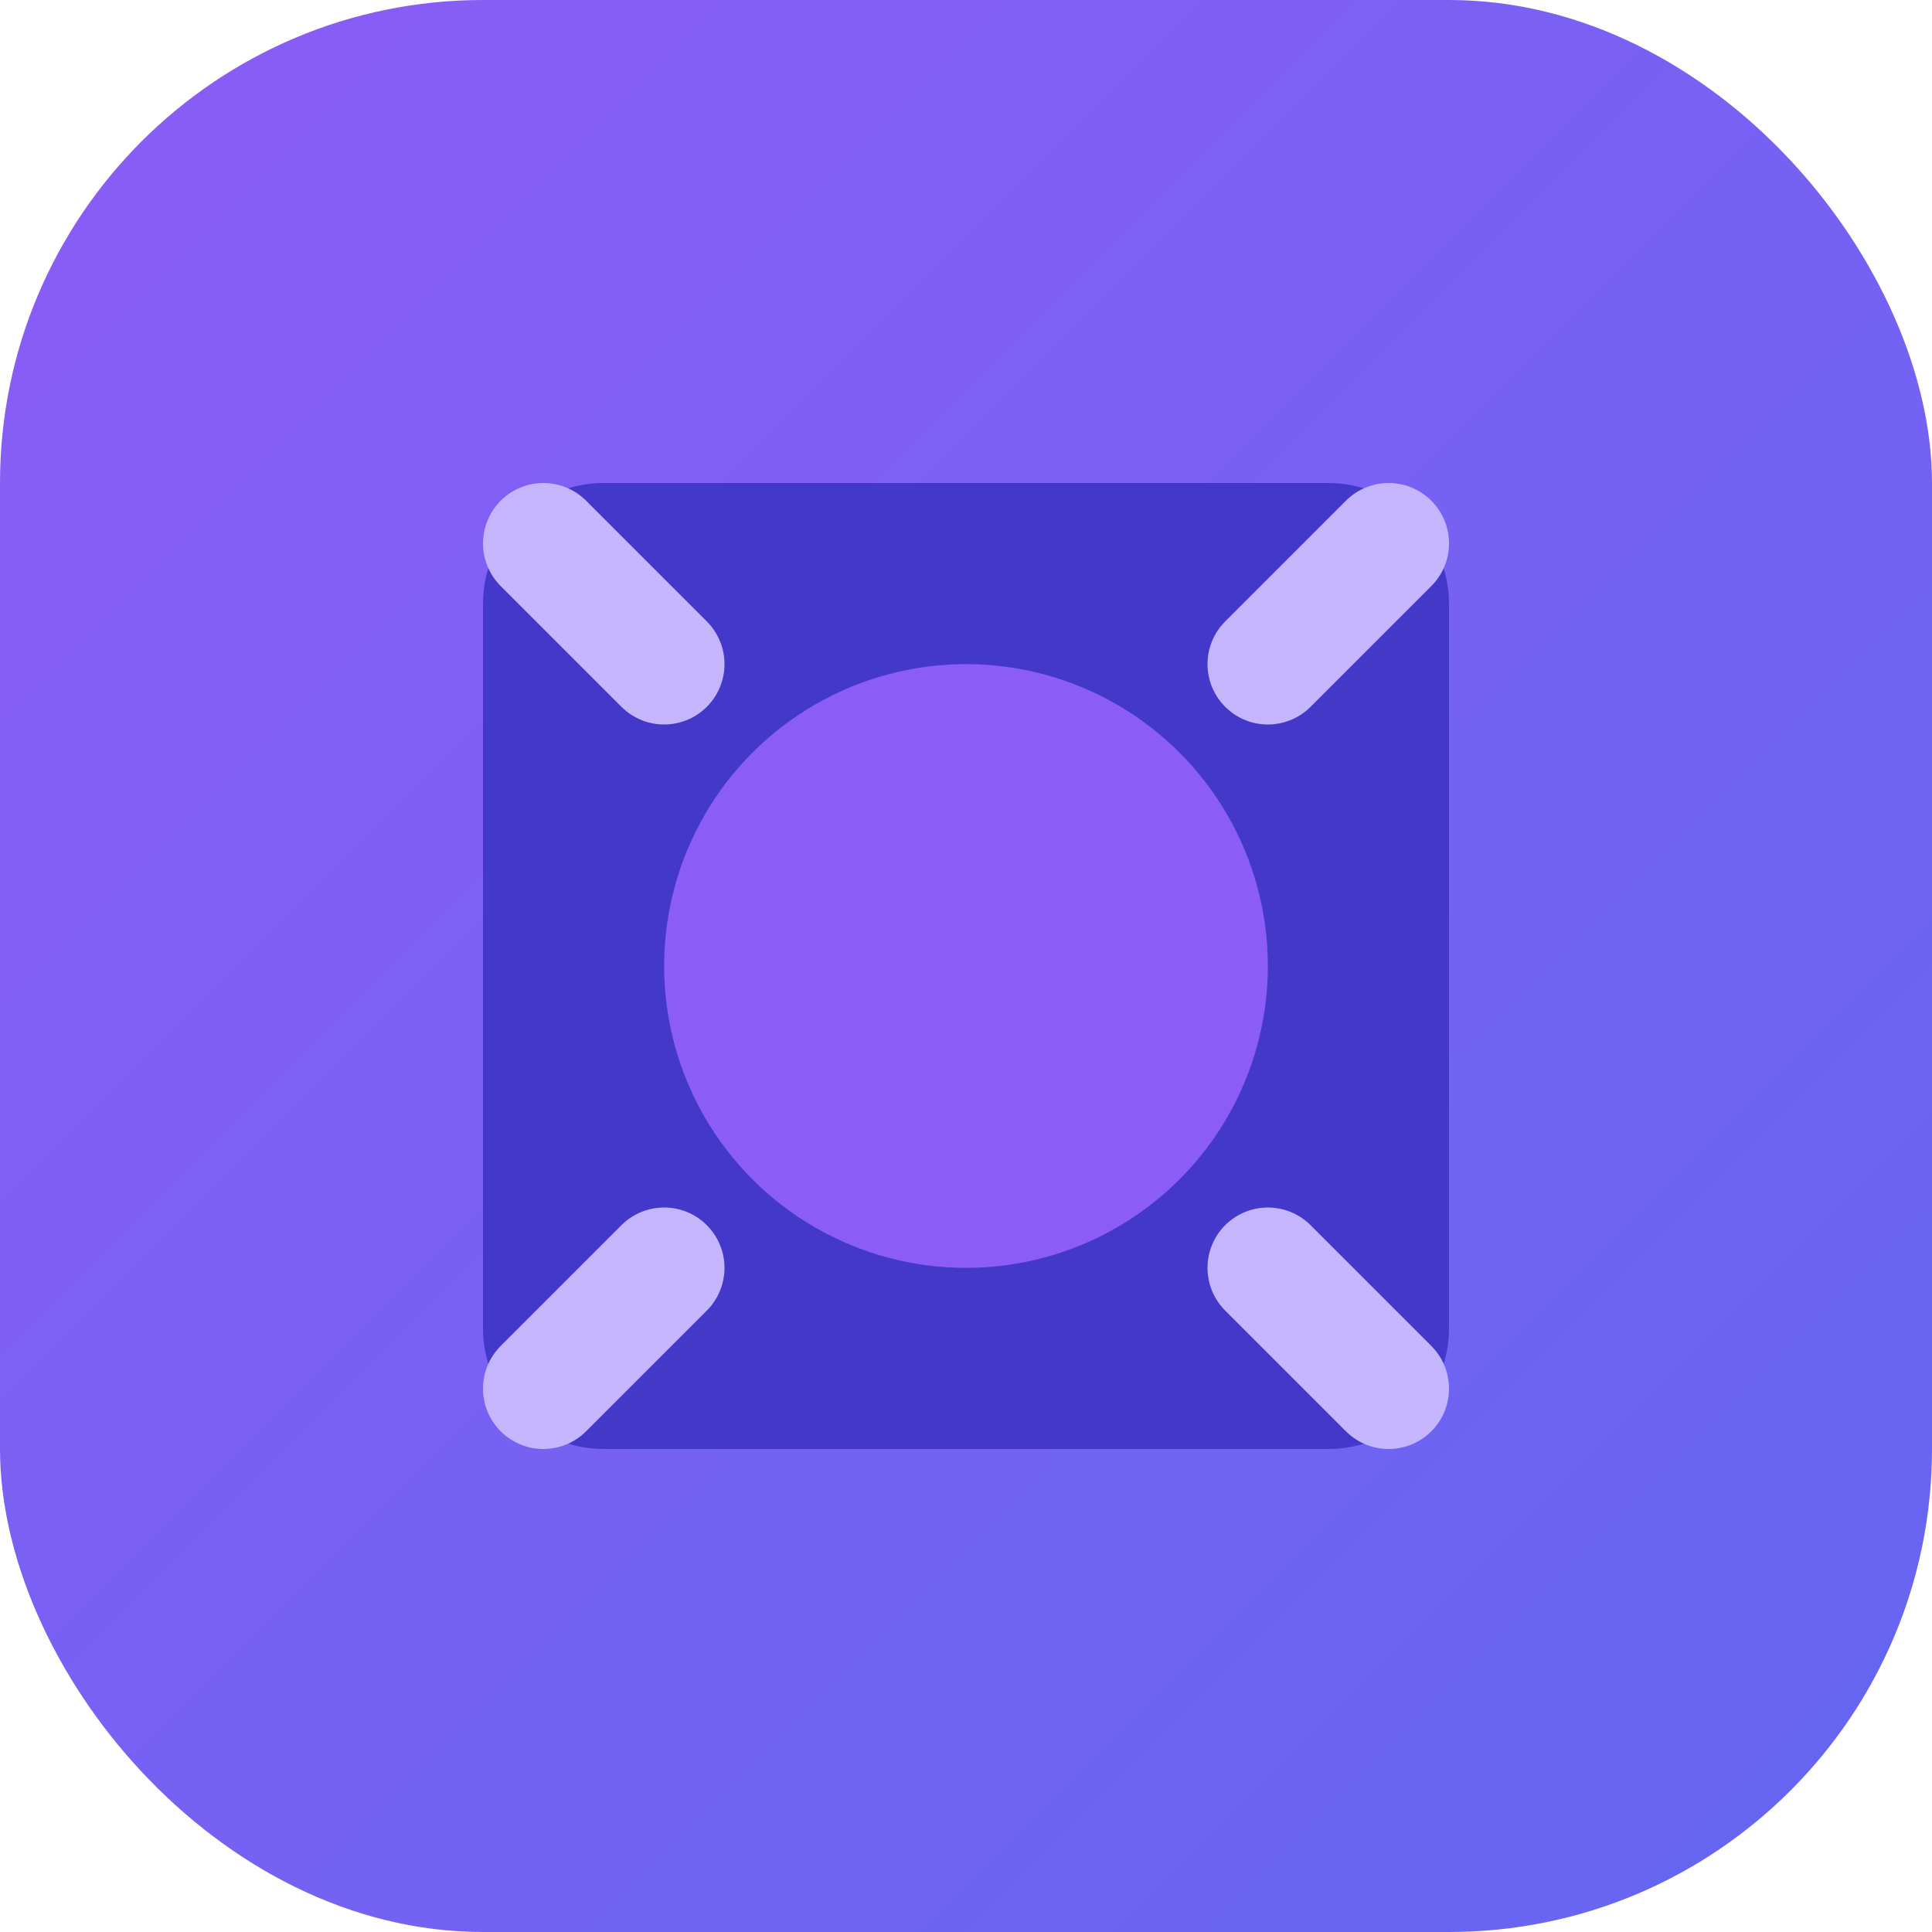
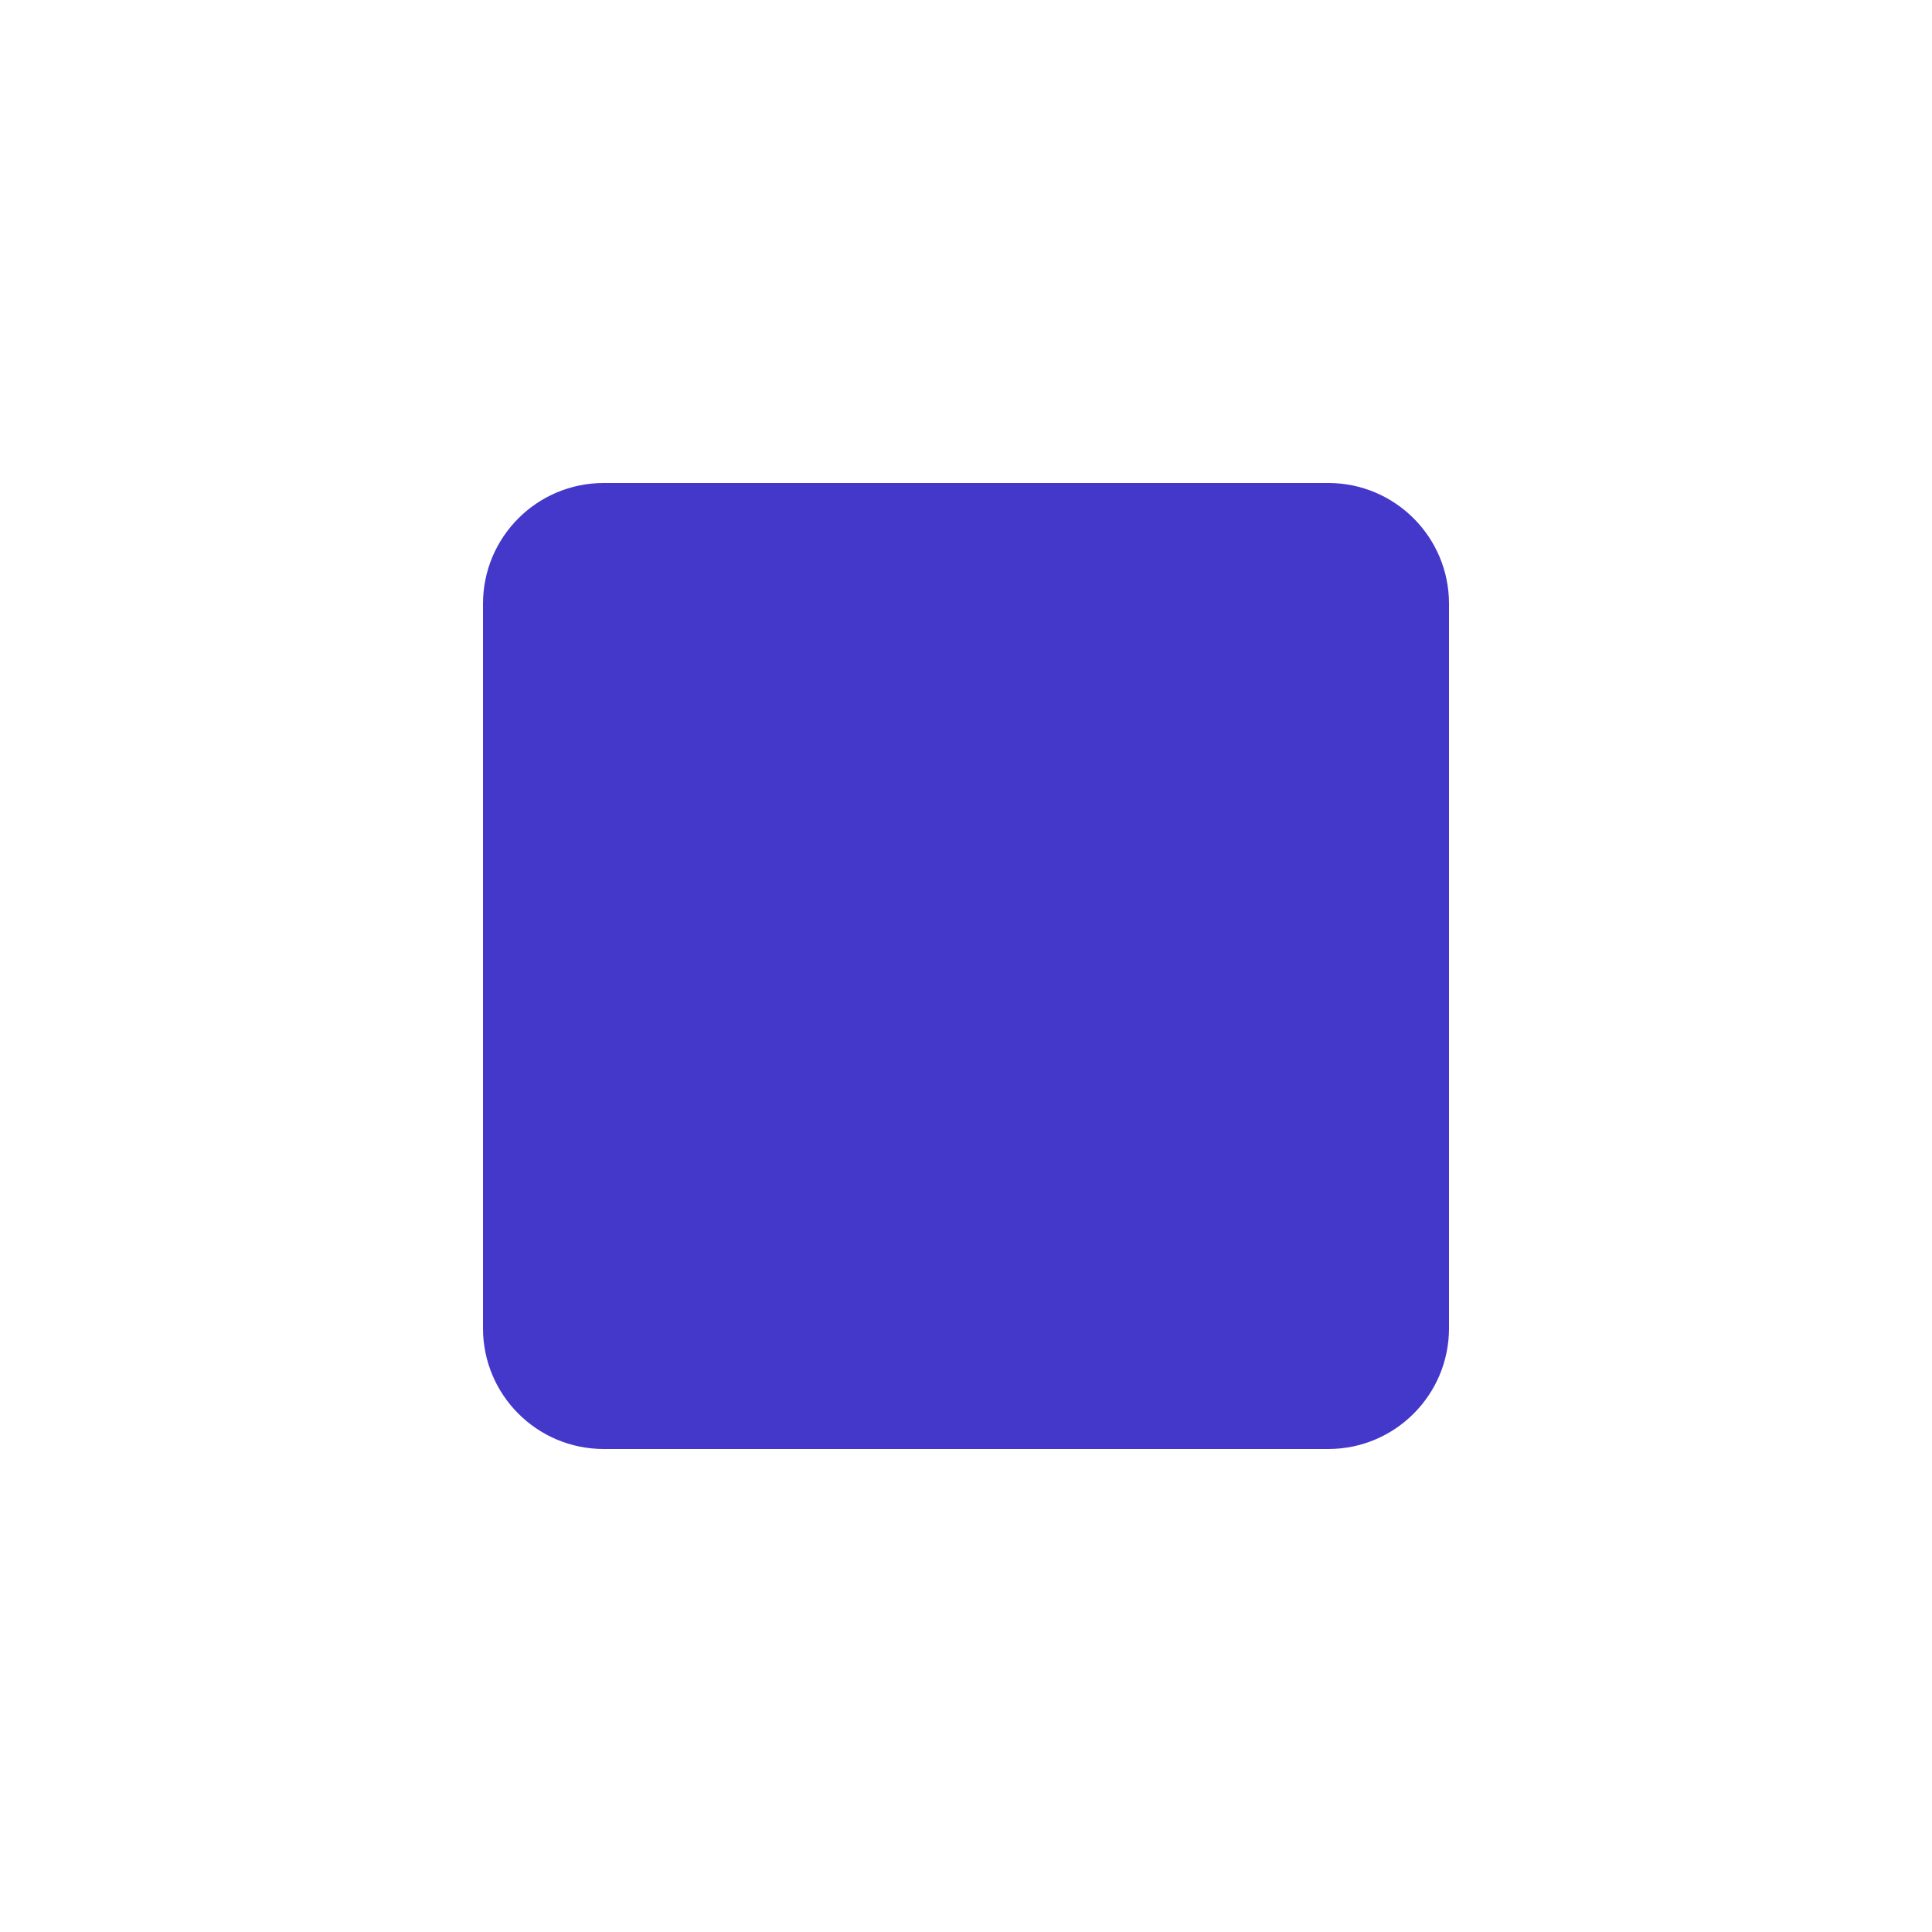
<svg xmlns="http://www.w3.org/2000/svg" width="32" height="32" viewBox="0 0 32 32" fill="none">
-   <rect width="32" height="32" rx="8" fill="url(#paint0_linear)" />
  <path d="M24 10C24 8.895 23.105 8 22 8H10C8.895 8 8 8.895 8 10V22C8 23.105 8.895 24 10 24H22C23.105 24 24 23.105 24 22V10Z" fill="#4338CA" />
-   <circle cx="16" cy="16" r="5" fill="#8B5CF6" />
-   <path d="M21 11L23 9M21 21L23 23M11 11L9 9M11 21L9 23" stroke="#C4B5FD" stroke-width="2" stroke-linecap="round" />
  <defs>
    <linearGradient id="paint0_linear" x1="0" y1="0" x2="32" y2="32" gradientUnits="userSpaceOnUse">
      <stop stop-color="#8B5CF6" />
      <stop offset="1" stop-color="#6366F1" />
    </linearGradient>
  </defs>
</svg>